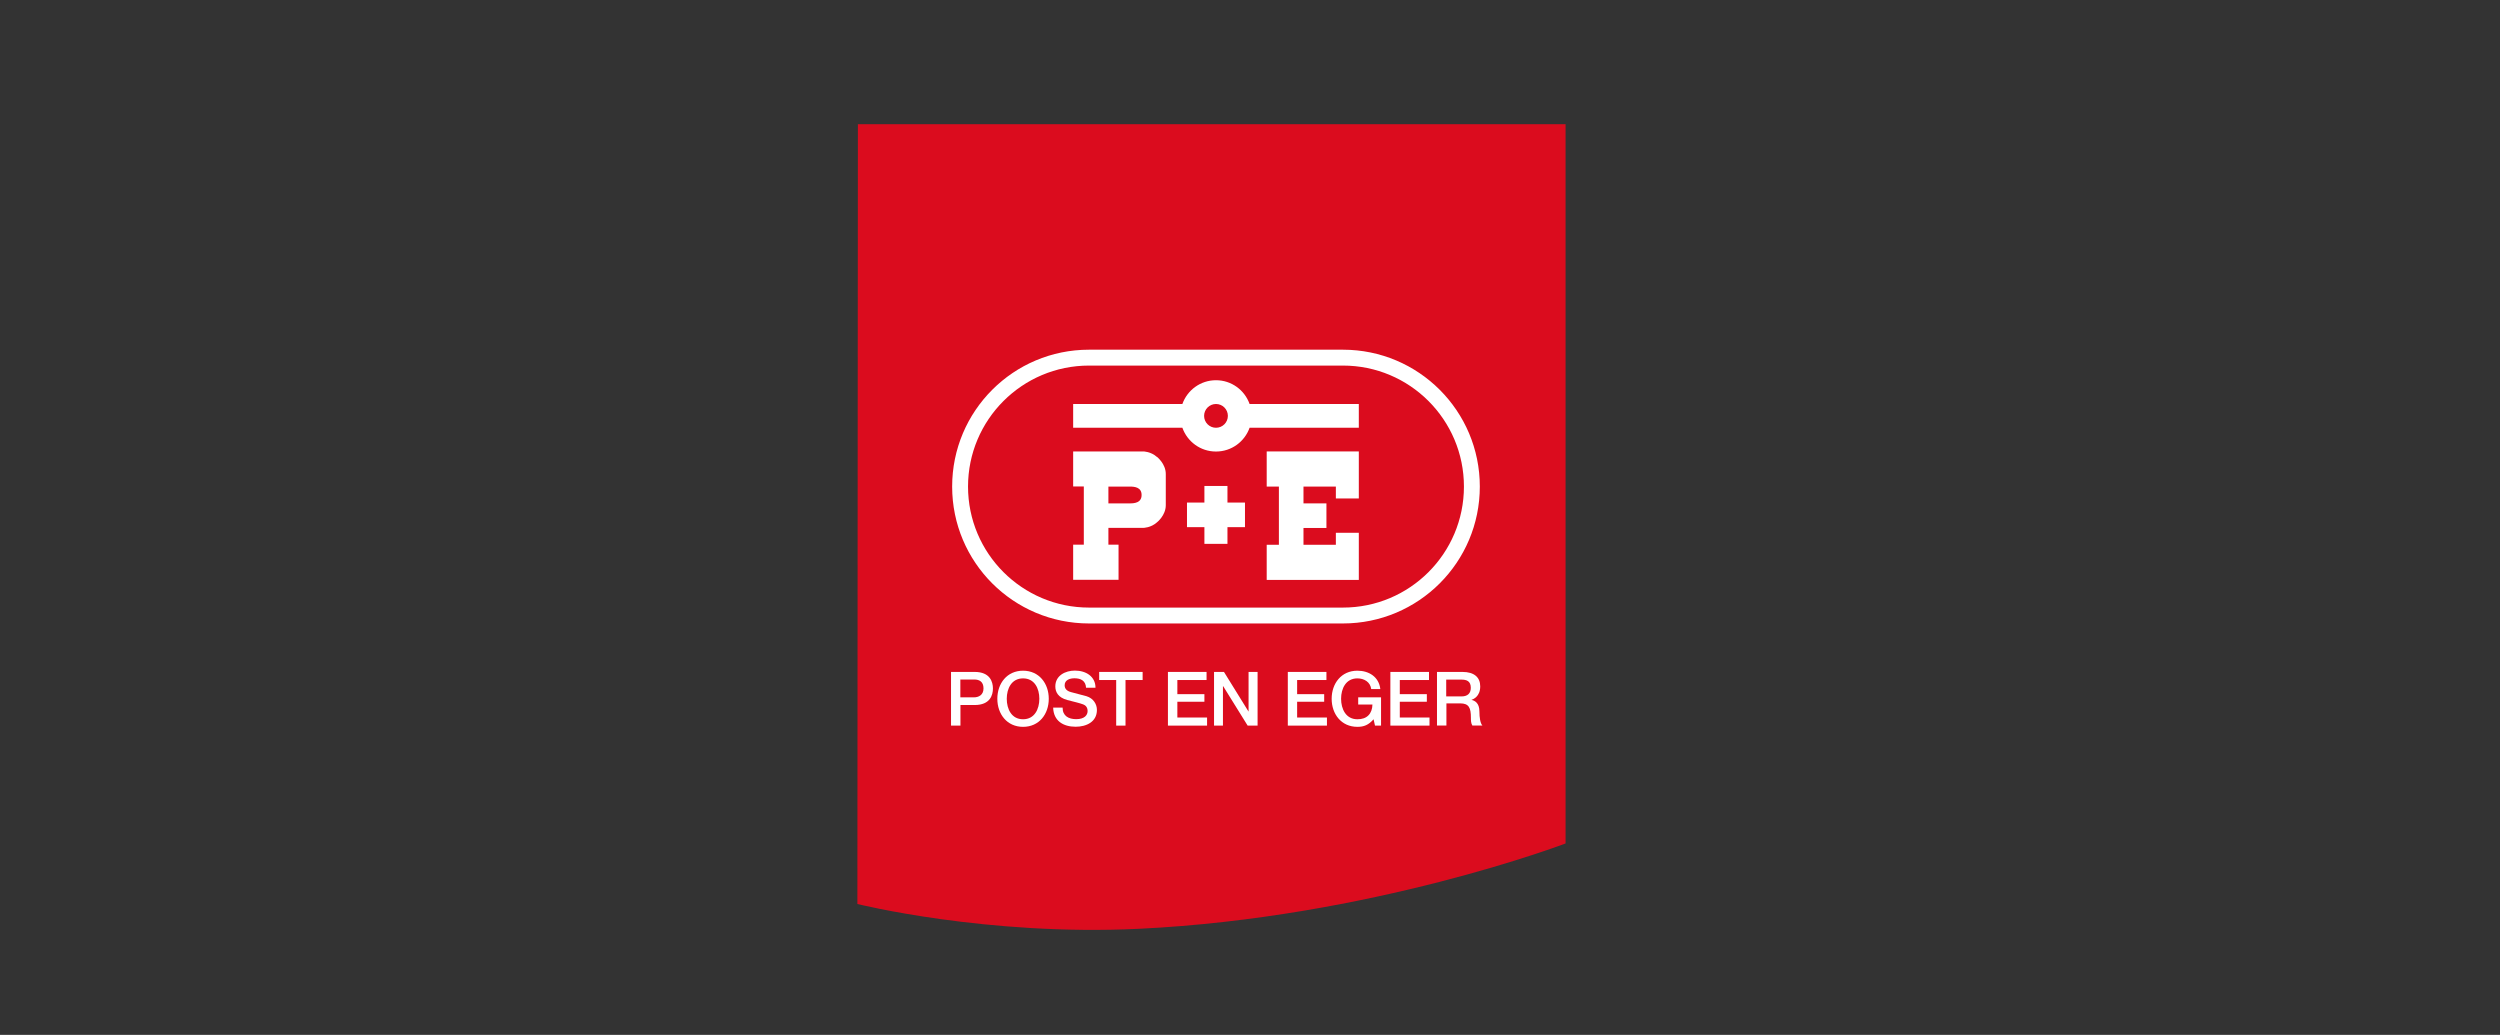
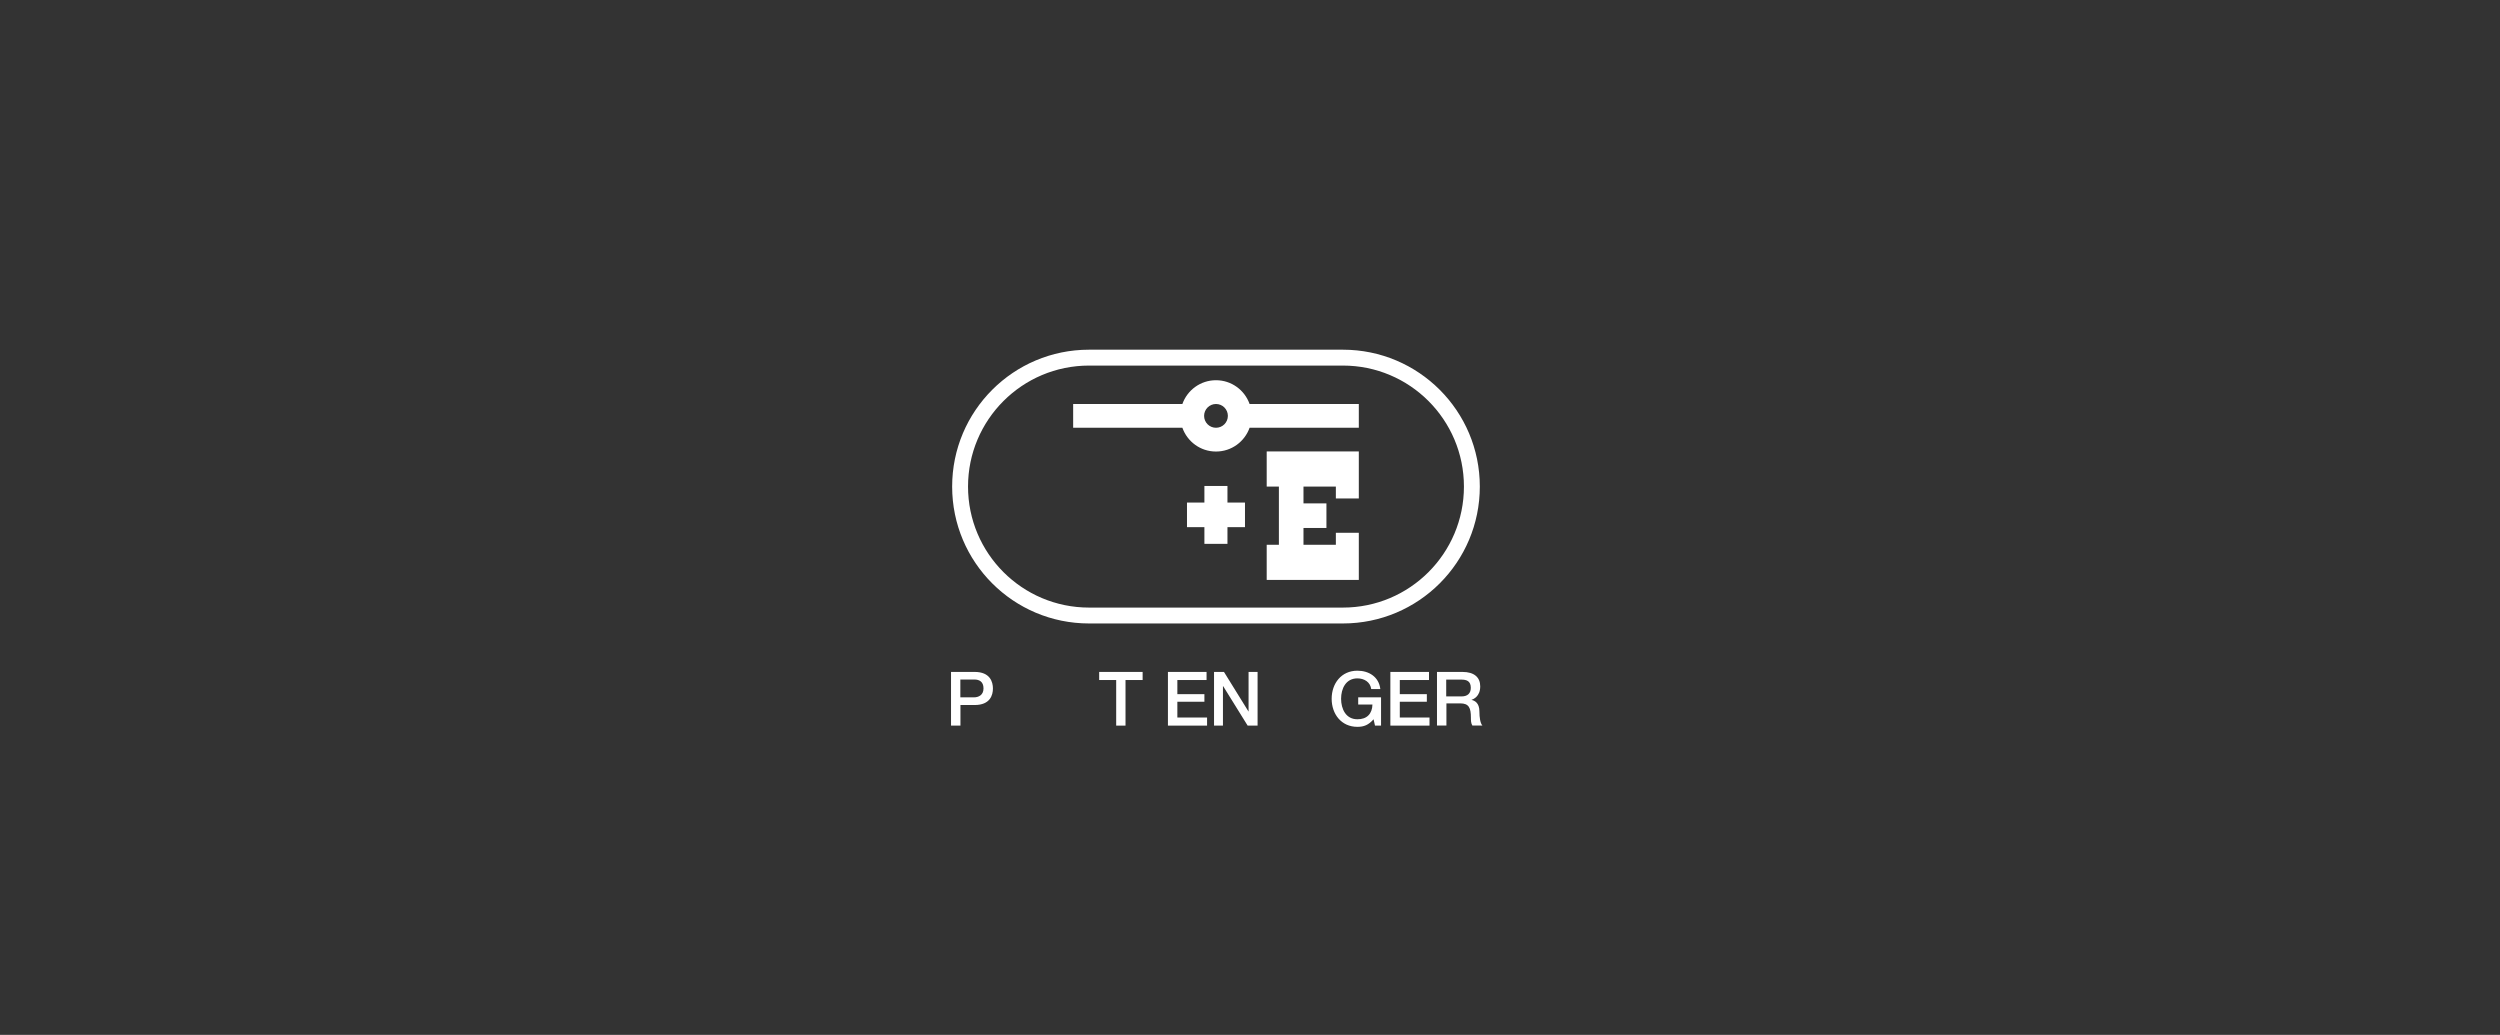
<svg xmlns="http://www.w3.org/2000/svg" id="Laag_1" data-name="Laag 1" viewBox="0 0 244 101">
  <rect x="0" y="0" width="244" height="101" fill="#333333" stroke="none" />
  <defs>
    <style>
      .cls-1 {
        fill: #fff;
      }

      .cls-2 {
        fill: #db0c1e;
      }
    </style>
  </defs>
-   <path class="cls-2" d="M83.73,12.12h69.07v70.2s-18.93,7.23-41.63,8.33c-14.9.72-27.49-2.42-27.49-2.42l.05-76.1Z" />
  <g>
    <path class="cls-1" d="M131.07,34.13h-24.78c-7.38,0-13.36,5.98-13.36,13.36s5.98,13.36,13.36,13.36h24.78c7.38,0,13.36-5.98,13.36-13.36s-5.98-13.36-13.36-13.36M131.07,59.3h-24.78c-6.52,0-11.81-5.29-11.81-11.81s5.29-11.81,11.81-11.81h24.78c6.52,0,11.81,5.29,11.81,11.81s-5.29,11.81-11.81,11.81" />
    <path class="cls-1" d="M121.96,39.43c-.48-1.35-1.76-2.32-3.28-2.32s-2.8.97-3.28,2.32h-10.66v2.32h10.66c.48,1.35,1.76,2.32,3.28,2.32s2.8-.97,3.28-2.32h10.66v-2.32h-10.66ZM118.68,41.75c-.64,0-1.16-.52-1.16-1.16s.52-1.16,1.16-1.16,1.16.52,1.16,1.16-.52,1.16-1.16,1.16" />
    <polygon class="cls-1" points="121.51 49.05 119.8 49.05 119.8 47.43 117.55 47.43 117.55 49.05 115.85 49.05 115.85 51.45 117.55 51.45 117.55 53.08 119.8 53.08 119.8 51.45 121.51 51.45 121.51 49.05" />
    <polygon class="cls-1" points="123.63 44.06 123.63 47.49 124.82 47.49 124.82 53.17 123.63 53.17 123.63 56.6 132.62 56.6 132.62 52 130.38 52 130.38 53.17 127.22 53.17 127.22 51.53 129.46 51.53 129.46 49.13 127.22 49.13 127.22 47.49 130.38 47.49 130.38 48.65 132.62 48.65 132.62 44.06 123.63 44.06" />
-     <path class="cls-1" d="M112.92,44.6c-.6-.54-1.33-.54-1.33-.54h-6.85v3.42h1.04v5.68h-1.04v3.43h4.43v-3.43h-.99v-1.64h3.41s.73,0,1.33-.54c0,0,.86-.67.86-1.67v-3.05c0-1-.86-1.67-.86-1.67M110.29,49.13h-2.11v-1.64h2.11c.45,0,1.13.07,1.13.82s-.68.82-1.13.82" />
    <path class="cls-1" d="M92.82,65.58h2.31c1.5,0,1.78.97,1.78,1.62s-.28,1.61-1.78,1.61h-1.39v2.01h-.92v-5.24ZM93.73,68.06h1.34c.41,0,.92-.2.92-.87s-.42-.87-.9-.87h-1.36v1.73Z" />
-     <path class="cls-1" d="M102.36,68.2c0,1.5-.94,2.74-2.51,2.74s-2.51-1.25-2.51-2.74.94-2.74,2.51-2.74,2.51,1.25,2.51,2.74M98.26,68.2c0,1.01.47,2,1.59,2s1.59-.99,1.59-2-.47-1.99-1.59-1.99-1.59.99-1.59,1.99" />
-     <path class="cls-1" d="M103.71,69.07c0,.81.59,1.12,1.33,1.12.81,0,1.11-.4,1.11-.79s-.22-.57-.43-.65c-.37-.14-.84-.24-1.56-.43-.89-.24-1.16-.78-1.16-1.33,0-1.05.97-1.54,1.91-1.54,1.09,0,2.01.58,2.01,1.67h-.92c-.04-.67-.5-.92-1.13-.92-.43,0-.96.15-.96.68,0,.37.25.57.62.67.08.02,1.24.32,1.51.4.69.21,1.02.79,1.02,1.34,0,1.17-1.04,1.64-2.08,1.64-1.2,0-2.16-.57-2.19-1.87h.92Z" />
    <polygon class="cls-1" points="107.28 65.58 111.52 65.58 111.52 66.37 109.85 66.37 109.85 70.82 108.94 70.82 108.94 66.37 107.28 66.37 107.28 65.58" />
    <polygon class="cls-1" points="113.99 65.58 117.76 65.58 117.76 66.37 114.91 66.37 114.91 67.75 117.55 67.75 117.55 68.49 114.91 68.49 114.91 70.03 117.81 70.03 117.81 70.82 113.99 70.82 113.99 65.58" />
    <polygon class="cls-1" points="118.49 65.58 119.46 65.58 121.85 69.44 121.86 69.44 121.86 65.58 122.74 65.58 122.74 70.82 121.77 70.82 119.38 66.97 119.36 66.97 119.36 70.82 118.49 70.82 118.49 65.58" />
-     <polygon class="cls-1" points="125.69 65.58 129.46 65.58 129.46 66.37 126.6 66.37 126.6 67.75 129.24 67.75 129.24 68.49 126.6 68.49 126.6 70.03 129.51 70.03 129.51 70.82 125.69 70.82 125.69 65.58" />
    <path class="cls-1" d="M134.79,70.82h-.59l-.14-.62c-.49.56-.94.74-1.58.74-1.57,0-2.51-1.25-2.51-2.74s.94-2.74,2.51-2.74c1.14,0,2.1.61,2.24,1.79h-.89c-.09-.69-.69-1.04-1.35-1.04-1.12,0-1.59.99-1.59,1.99s.47,2,1.59,2c.94.01,1.45-.55,1.47-1.44h-1.39v-.7h2.23v2.76Z" />
    <polygon class="cls-1" points="135.7 65.58 139.47 65.58 139.47 66.37 136.62 66.37 136.62 67.75 139.26 67.75 139.26 68.49 136.62 68.49 136.62 70.03 139.52 70.03 139.52 70.82 135.7 70.82 135.7 65.58" />
    <path class="cls-1" d="M140.24,65.58h2.5c1.14,0,1.73.53,1.73,1.41,0,1.01-.7,1.26-.86,1.32h0c.31.06.78.29.78,1.12,0,.61.09,1.17.29,1.38h-.98c-.14-.23-.14-.51-.14-.77,0-.96-.2-1.39-1.04-1.39h-1.35v2.16h-.92v-5.24ZM141.15,67.97h1.5c.58,0,.9-.29.9-.84,0-.67-.43-.8-.91-.8h-1.49v1.64Z" />
  </g>
</svg>